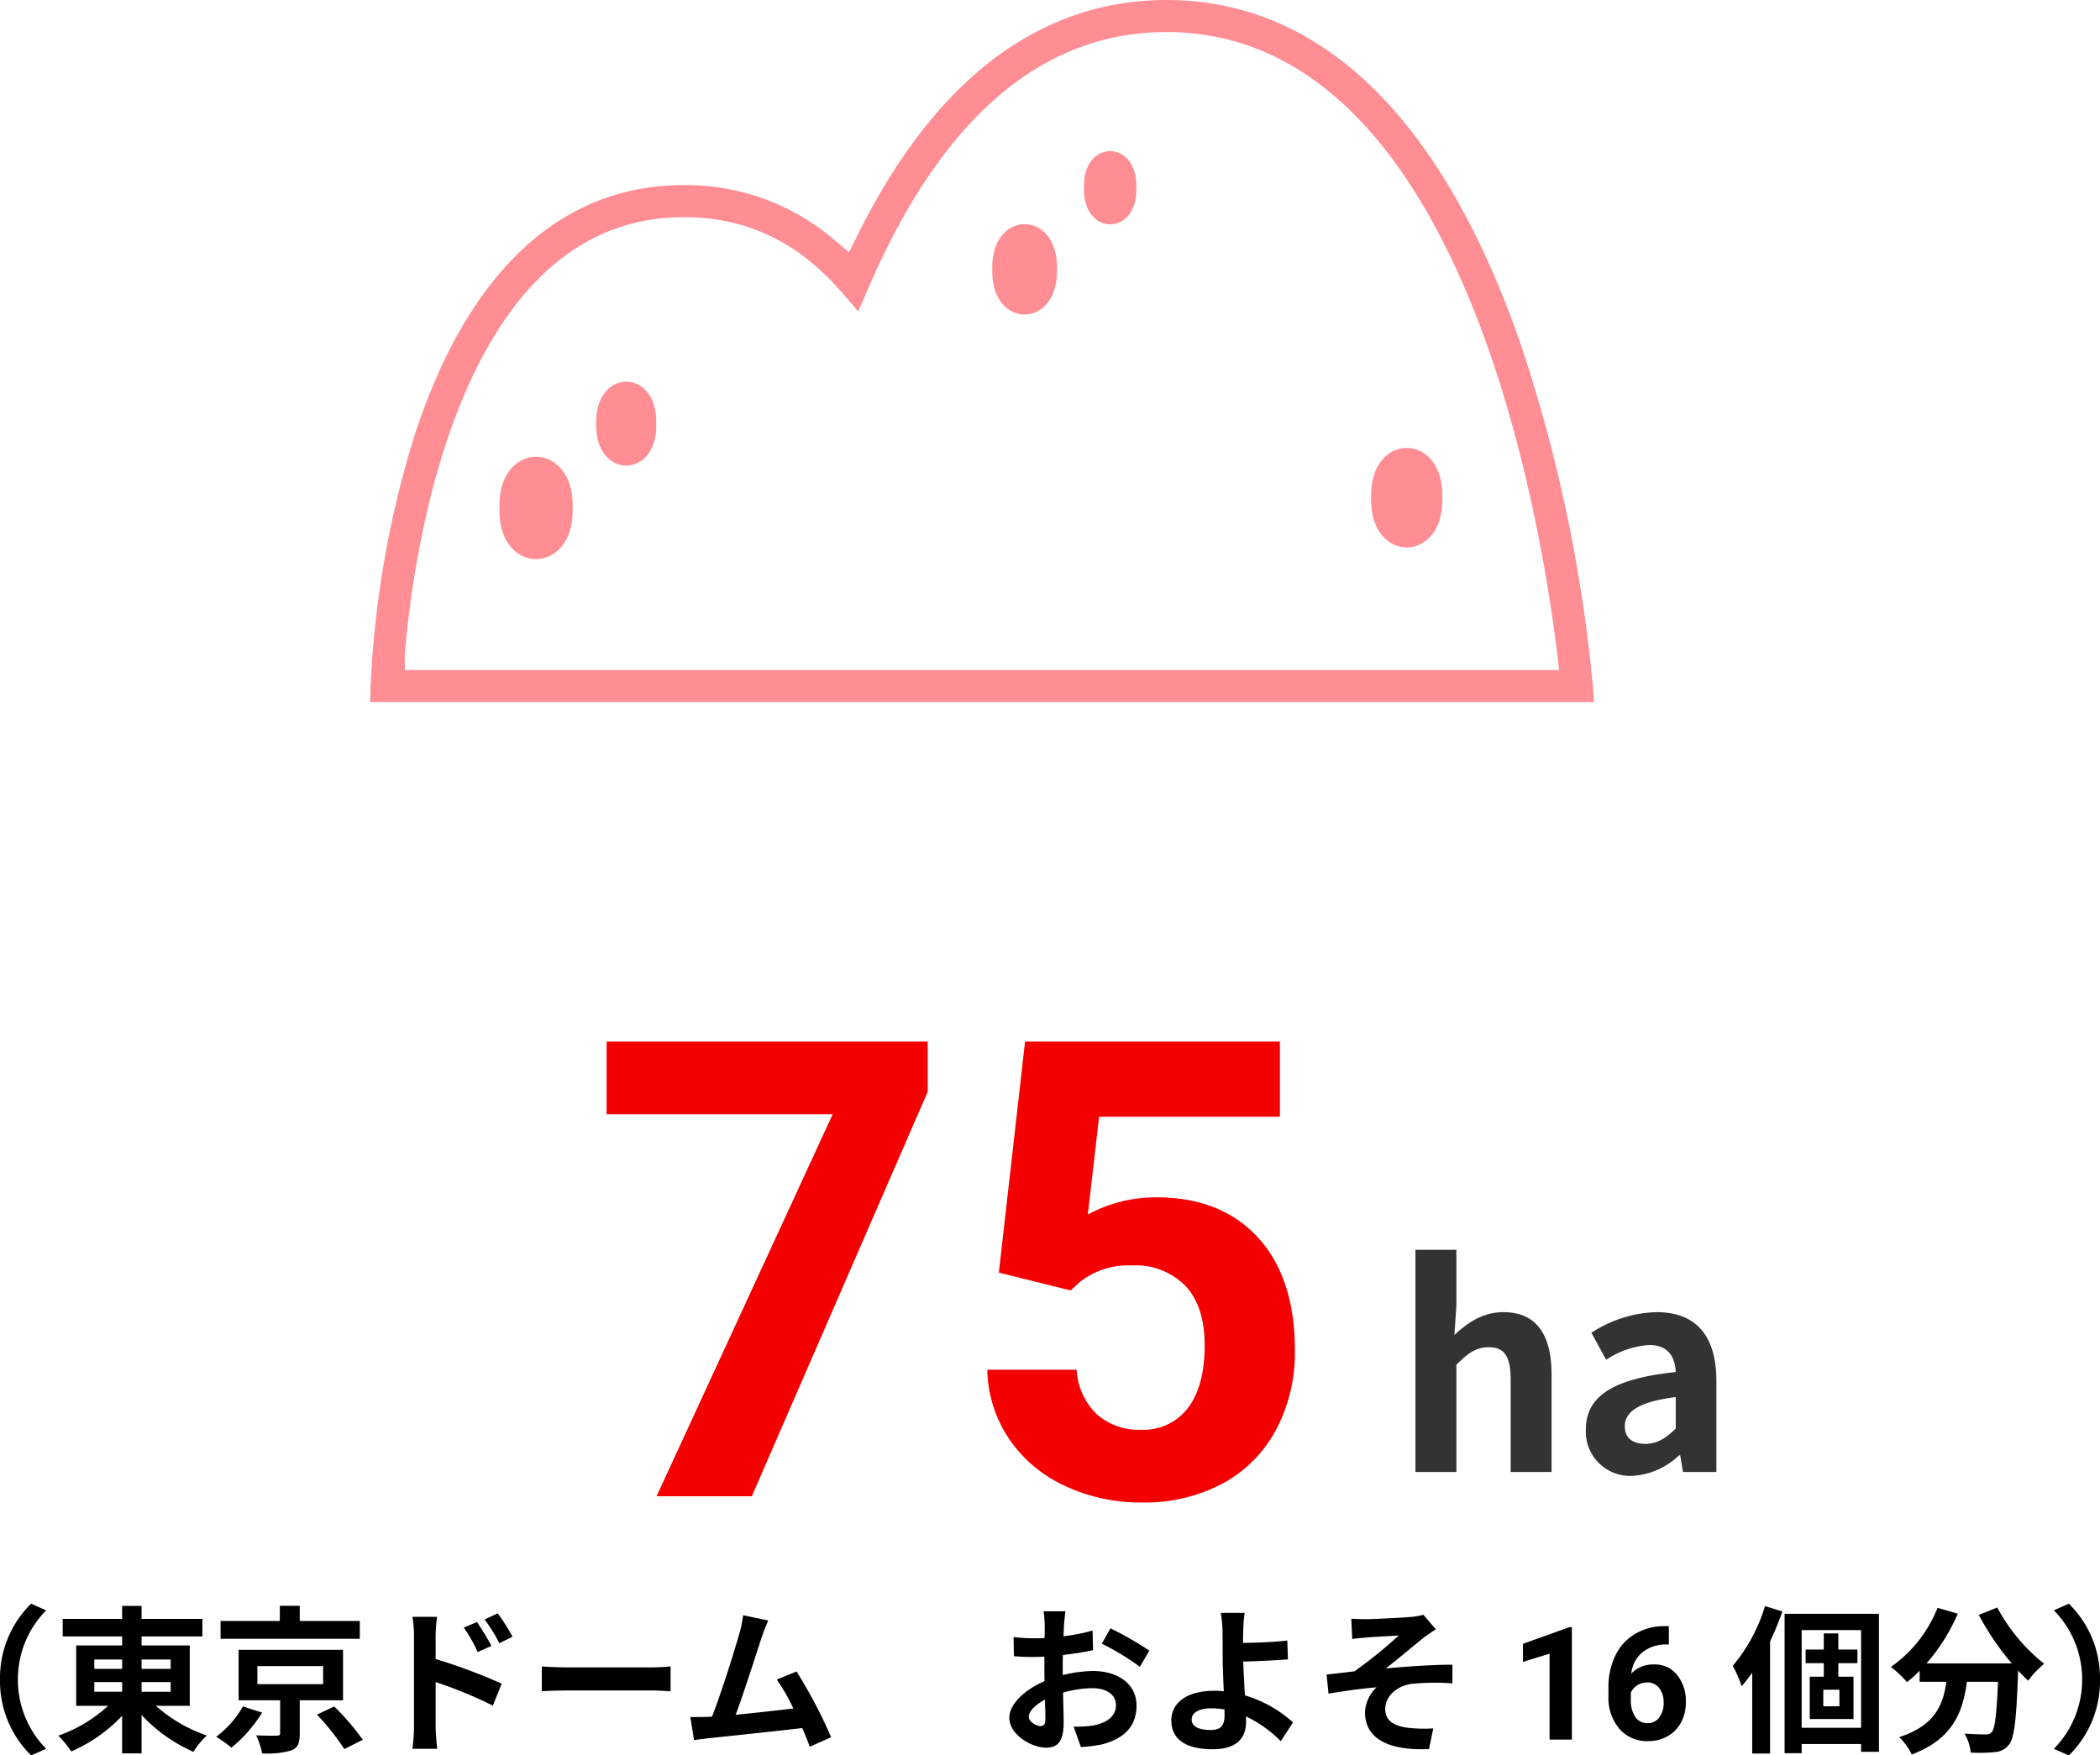
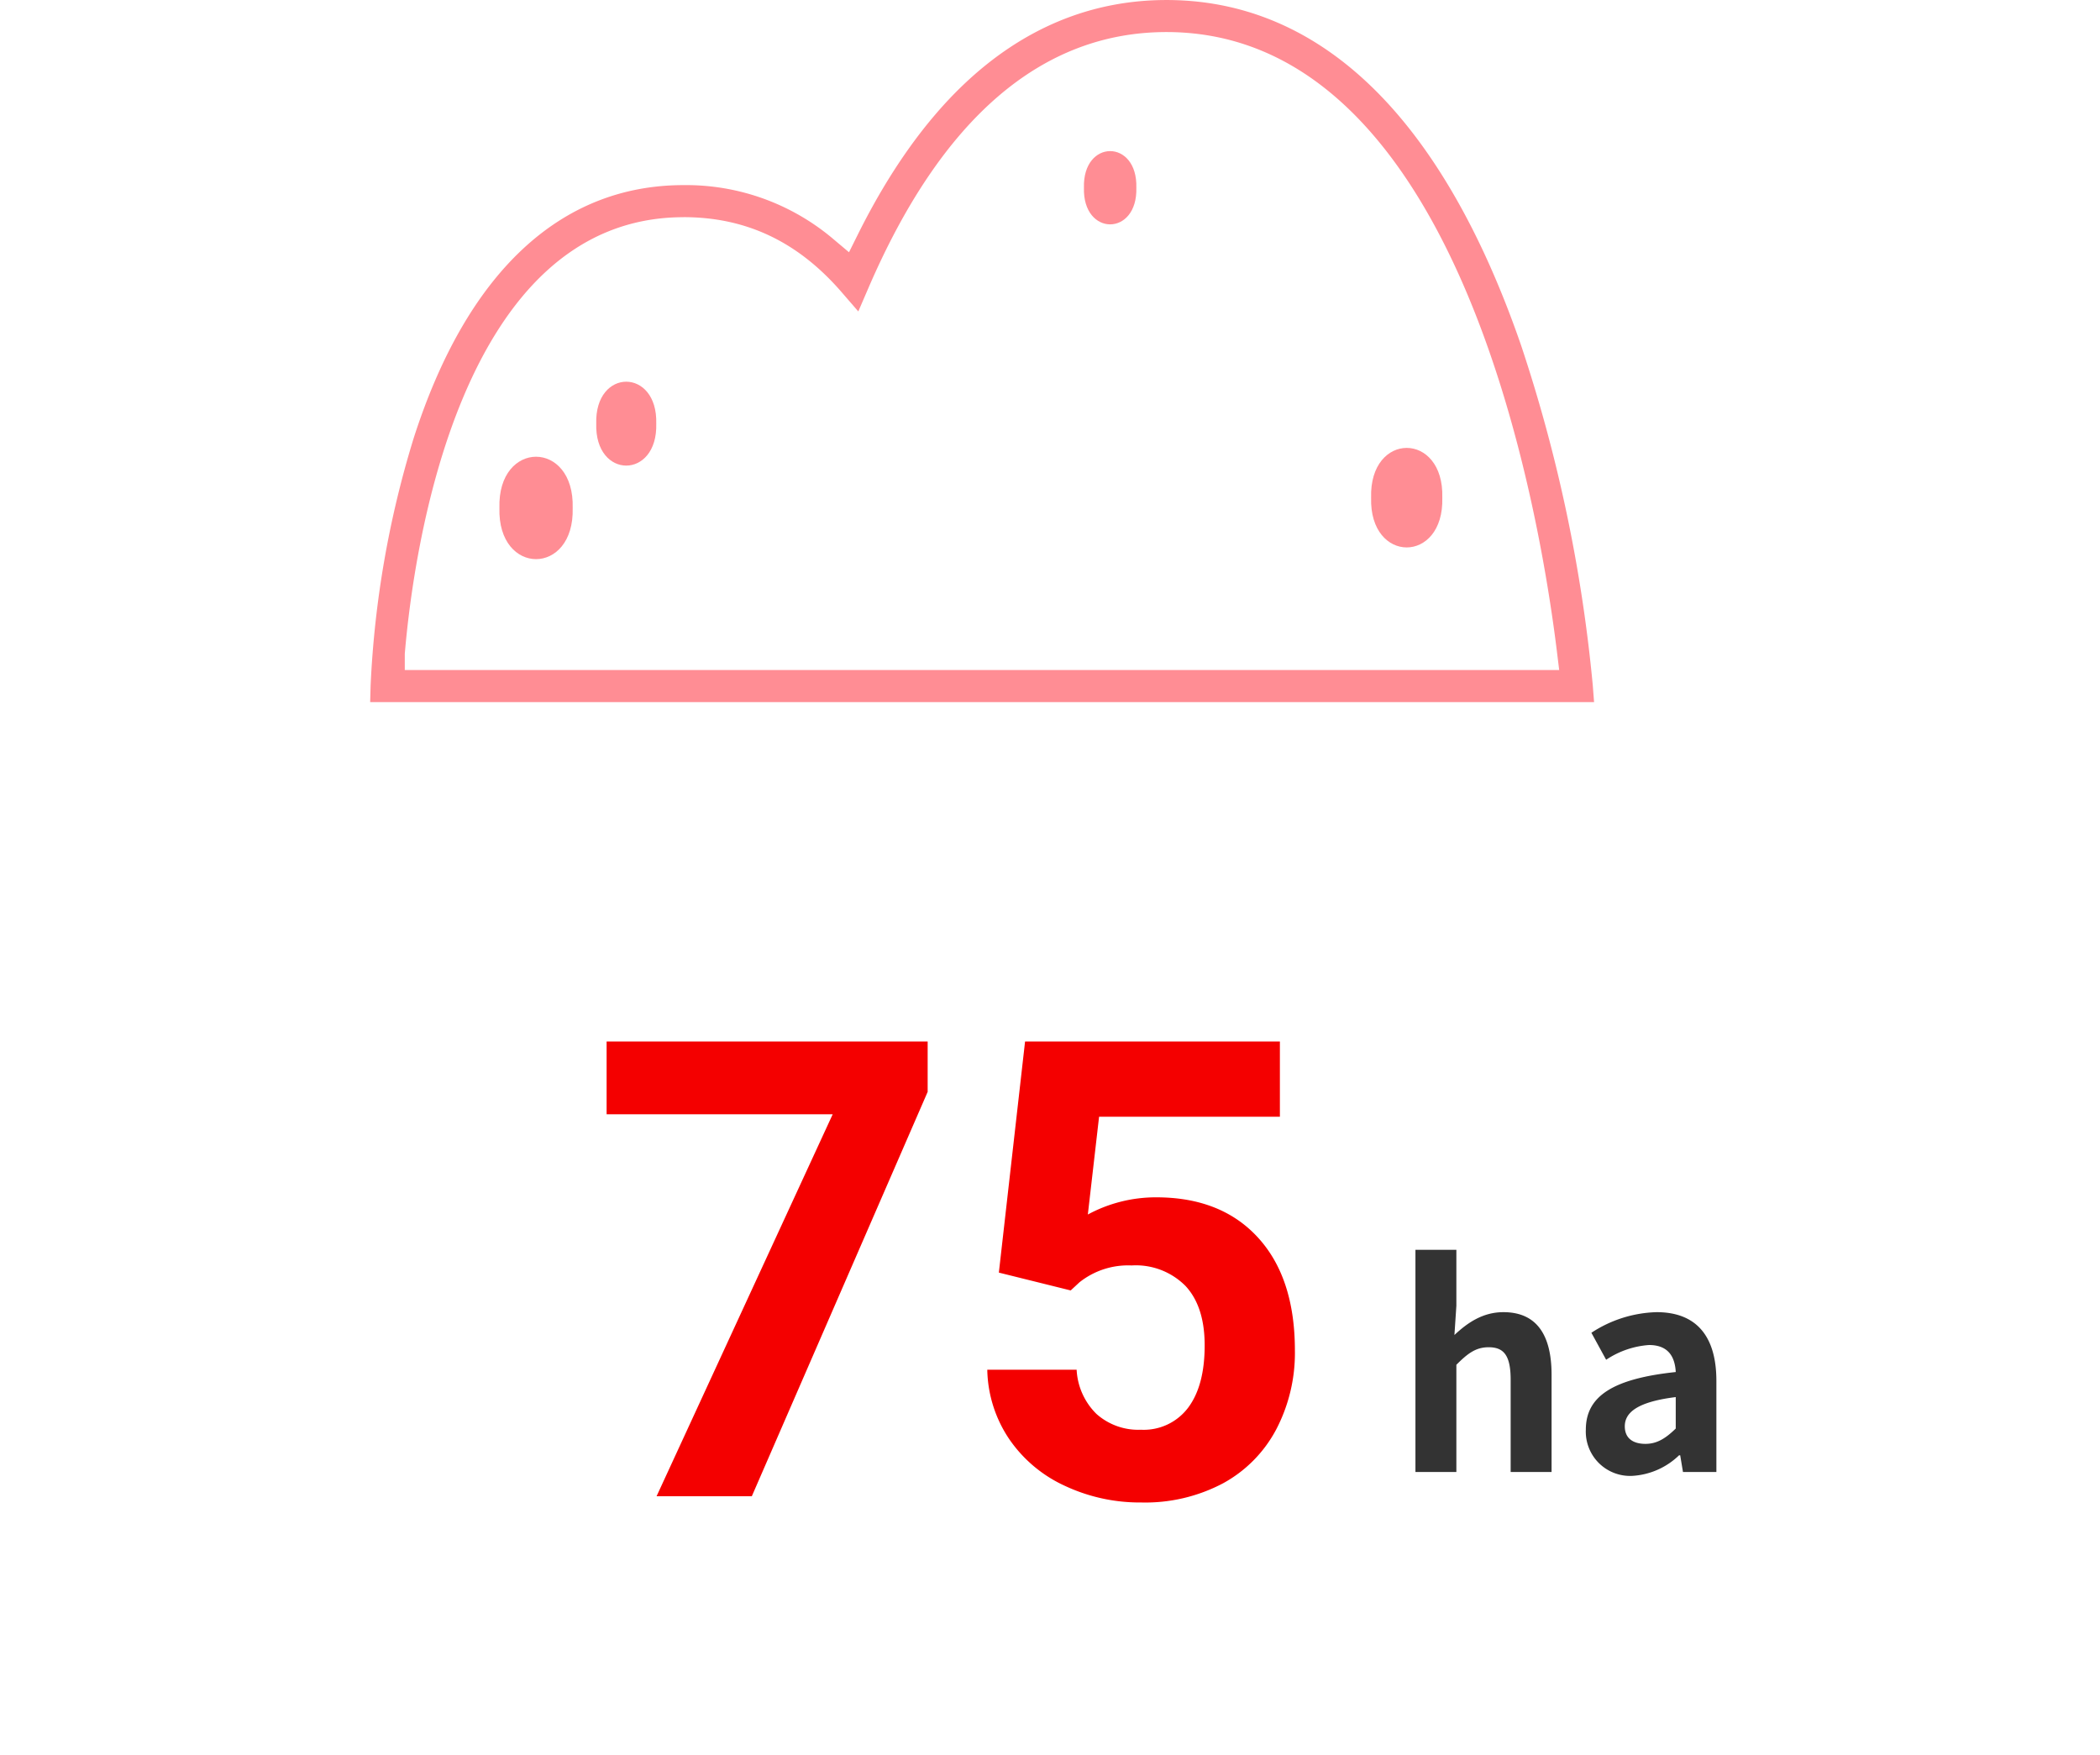
<svg xmlns="http://www.w3.org/2000/svg" width="279.1" height="233.271" viewBox="0 0 279.1 233.271">
  <g id="グループ_2152" data-name="グループ 2152" transform="translate(-415.914 -2380.445)">
    <g id="グループ_2151" data-name="グループ 2151">
-       <path id="パス_988" data-name="パス 988" d="M13.923-7.98A13.838,13.838,0,0,0,18.06,2.1l2-.882A13.046,13.046,0,0,1,16.3-7.98a13.046,13.046,0,0,1,3.759-9.2l-2-.882A13.838,13.838,0,0,0,13.923-7.98Zm12.537.336h3.7v1.281h-3.7Zm0-3h3.7v1.239h-3.7Zm10.143,0v1.239H32.739v-1.239Zm0,4.284H32.739V-7.644H36.6Zm2.541,1.869v-8.022H32.739v-1.2h8.085v-2.331H32.739v-1.722H30.156v1.722h-7.9v2.331h7.9v1.2H24.045v8.022h4.242A18.994,18.994,0,0,1,21.672-.525a13.673,13.673,0,0,1,1.722,2.1,20.492,20.492,0,0,0,6.762-4.746v5h2.583v-5.1a20.814,20.814,0,0,0,6.888,4.893A11,11,0,0,1,41.412-.546a20.022,20.022,0,0,1-6.783-3.948Zm22.6-11.277H53.76v-2.016H51.114v2.016H43.239V-13.4h18.5ZM46.2-4.41A12.819,12.819,0,0,1,42.651-.378a18.154,18.154,0,0,1,2.037,1.449,19.036,19.036,0,0,0,4.074-4.662Zm1.932-5.355h8.736v2.394H48.132ZM59.514-5.229v-6.7H45.633v6.7h5.523V-.882c0,.273-.084.336-.462.357-.336.021-1.659,0-2.73-.042a10.028,10.028,0,0,1,.8,2.394A11.437,11.437,0,0,0,52.6,1.449C53.529,1.092,53.76.462,53.76-.8V-5.229ZM56.049-3.318A31.589,31.589,0,0,1,59.682,1.26L62.139.021a33.251,33.251,0,0,0-3.8-4.431ZM77.322-15.624l-1.764.735a17.991,17.991,0,0,1,1.848,3.255l1.827-.819C78.75-13.4,77.91-14.742,77.322-15.624Zm2.751-1.155-1.743.819a19.663,19.663,0,0,1,1.953,3.15l1.764-.861A27.81,27.81,0,0,0,80.073-16.779ZM68.943-1.7a22.74,22.74,0,0,1-.21,2.919h3.3c-.1-.861-.21-2.331-.21-2.919V-7.644a56.258,56.258,0,0,1,7.6,3.129L80.6-7.434A73.058,73.058,0,0,0,71.82-10.71v-3.066a22.838,22.838,0,0,1,.189-2.541H68.733a14.819,14.819,0,0,1,.21,2.541ZM85.932-9.723v3.3c.777-.063,2.184-.105,3.381-.105H100.59c.882,0,1.953.084,2.457.105v-3.3c-.546.042-1.47.126-2.457.126H89.313C88.221-9.6,86.688-9.66,85.932-9.723Zm30.093-6.111-3.339-.693a15.281,15.281,0,0,1-.5,2.436c-.609,2.184-2.415,7.938-3.633,11.046-.189,0-.4.021-.567.021-.693.021-1.6.021-2.31.021l.483,3.066c.672-.084,1.449-.189,1.974-.252,2.646-.273,9.009-.945,12.411-1.344.4.9.735,1.764,1.008,2.478l2.835-1.26a64.588,64.588,0,0,0-4.6-8.736L117.159-7.98a25.383,25.383,0,0,1,2.205,3.843c-2.121.252-5.1.588-7.665.84,1.05-2.814,2.751-8.148,3.423-10.206C115.437-14.427,115.752-15.2,116.025-15.834Zm39.5-1.218h-2.9a16.9,16.9,0,0,1,.147,1.848c0,.357,0,.966-.021,1.7-.42.021-.84.042-1.218.042a23.286,23.286,0,0,1-2.9-.168l.042,2.541a25.746,25.746,0,0,0,2.94.105c.336,0,.714-.021,1.113-.042v1.764c0,.483,0,.987.021,1.491-2.583,1.113-4.683,3.024-4.683,4.851,0,2.226,2.877,3.99,4.914,3.99,1.386,0,2.31-.693,2.31-3.3,0-.714-.042-2.352-.084-4.011a14.158,14.158,0,0,1,3.948-.588c1.827,0,3.087.84,3.087,2.268,0,1.533-1.344,2.373-3.045,2.688a16.17,16.17,0,0,1-2.583.147l.966,2.709a19.228,19.228,0,0,0,2.751-.336c3.339-.84,4.641-2.709,4.641-5.187,0-2.9-2.541-4.578-5.775-4.578a17.4,17.4,0,0,0-4.032.546v-.777c0-.609,0-1.26.021-1.89,1.365-.168,2.814-.378,4.011-.651l-.063-2.6a25.719,25.719,0,0,1-3.864.756c.021-.525.042-1.029.063-1.491C155.379-15.771,155.463-16.674,155.526-17.052Zm5.985,2.268-1.155,2.037a33.412,33.412,0,0,1,5.061,3.066l1.26-2.142A43.885,43.885,0,0,0,161.511-14.784ZM150.654-3.024c0-.735.861-1.6,2.142-2.289.042,1.134.063,2.1.063,2.625,0,.714-.294.882-.672.882C151.641-1.806,150.654-2.373,150.654-3.024Zm21.651.336c0-.9.987-1.47,2.625-1.47a11.423,11.423,0,0,1,1.722.147c.021.294.021.546.021.735,0,1.407-.483,1.995-1.827,1.995C173.376-1.281,172.3-1.659,172.3-2.688Zm7.035-14.154h-3.171a15.194,15.194,0,0,1,.231,2.457c.021.9.021,2.142.021,3.423,0,1.113.084,2.9.147,4.536a11.934,11.934,0,0,0-1.239-.063c-3.864,0-5.733,1.743-5.733,3.927,0,2.856,2.457,3.843,5.46,3.843,3.528,0,4.473-1.764,4.473-3.633,0-.21,0-.462-.021-.735a16.381,16.381,0,0,1,4.641,3.3l1.617-2.5a16.489,16.489,0,0,0-6.384-3.591c-.1-1.554-.189-3.234-.231-4.494,1.7-.042,4.179-.147,5.943-.294l-.084-2.5c-1.743.21-4.2.294-5.88.315,0-.546,0-1.05.021-1.533A20.212,20.212,0,0,1,179.34-16.842Zm14.175.777.126,2.688c.672-.084,1.365-.147,1.89-.189.861-.084,3.444-.21,4.305-.273a62.339,62.339,0,0,1-5.9,4.767c-1.113.126-2.583.315-3.7.42l.252,2.541c2.1-.357,4.452-.672,6.384-.84a4.845,4.845,0,0,0-1.533,3.318c0,3.507,3.129,5.124,8.505,4.893l.567-2.751a18.845,18.845,0,0,1-3.213-.063c-1.869-.21-3.171-.861-3.171-2.52,0-1.722,1.6-3.087,3.528-3.339a31.821,31.821,0,0,1,5.4-.063V-9.954c-2.562,0-6.048.231-8.862.5,1.449-1.113,3.507-2.856,5-4.053.441-.357,1.218-.861,1.659-1.155l-1.659-1.932a7.736,7.736,0,0,1-1.449.273c-1.281.126-5.229.315-6.132.315C194.8-16,194.187-16.023,193.515-16.065ZM222.833,0H219.87V-11.423l-3.538,1.1v-2.41l6.183-2.215h.318Zm12.889-15.083v2.44h-.287A5.034,5.034,0,0,0,232.2-11.6a4.249,4.249,0,0,0-1.471,2.82,4.036,4.036,0,0,1,3-1.21,3.8,3.8,0,0,1,3.1,1.395,5.59,5.59,0,0,1,1.148,3.671,5.5,5.5,0,0,1-.631,2.635,4.523,4.523,0,0,1-1.784,1.835,5.183,5.183,0,0,1-2.61.656,4.841,4.841,0,0,1-3.809-1.641,6.368,6.368,0,0,1-1.451-4.378V-6.88a9.584,9.584,0,0,1,.918-4.291,6.729,6.729,0,0,1,2.635-2.881,7.722,7.722,0,0,1,3.984-1.031ZM232.831-7.6a2.368,2.368,0,0,0-1.3.374,2.251,2.251,0,0,0-.861.988v.9a3.99,3.99,0,0,0,.584,2.318,1.889,1.889,0,0,0,1.641.834,1.868,1.868,0,0,0,1.543-.752,3.068,3.068,0,0,0,.59-1.95,3.062,3.062,0,0,0-.595-1.965A1.938,1.938,0,0,0,232.831-7.6ZM248.5-17.745a22.212,22.212,0,0,1-4.284,7.938A17.64,17.64,0,0,1,245.4-7.1,21.548,21.548,0,0,0,246.8-8.9V1.848h2.373V-13.041a39.928,39.928,0,0,0,1.638-3.99Zm9.891,13.314h-2.142v-2.2h2.142Zm2.394-5.733V-11.97h-2.541v-2.142h-1.932v2.142H253.9v1.806h2.415v1.806h-1.869V-2.73h5.817V-8.358h-2.016v-1.806Zm-7.413,8.589V-14.553h7.9V-1.575Zm-2.268-15.141V1.806h2.268V.588h7.9V1.617h2.373V-16.716Zm25.809.147a35.662,35.662,0,0,0,4.389,6.447h-11.34a25.186,25.186,0,0,0,4.158-6.615l-2.688-.777a17.411,17.411,0,0,1-6.2,7.854,15.018,15.018,0,0,1,2.142,2.016,15.823,15.823,0,0,0,1.68-1.512v1.47h3.549c-.42,3.066-1.512,5.817-6.258,7.35a8.367,8.367,0,0,1,1.659,2.31c5.439-2.037,6.8-5.628,7.329-9.66h4.137c-.189,4.389-.42,6.258-.84,6.7a.974.974,0,0,1-.84.294c-.525,0-1.617-.021-2.772-.105a6.034,6.034,0,0,1,.819,2.52,21.009,21.009,0,0,0,3.171-.063,2.534,2.534,0,0,0,1.911-.987c.735-.882.987-3.36,1.218-9.7v-.147c.462.483.9.945,1.344,1.344a11.962,11.962,0,0,1,2.121-2.247,24.18,24.18,0,0,1-6.237-7.476ZM293.023-7.98a13.838,13.838,0,0,0-4.137-10.08l-1.995.882a13.046,13.046,0,0,1,3.759,9.2,13.046,13.046,0,0,1-3.759,9.2l1.995.882A13.838,13.838,0,0,0,293.023-7.98Z" transform="translate(401.991 2611.616)" />
      <g id="グループ_2150" data-name="グループ 2150">
        <path id="パス_989" data-name="パス 989" d="M45.2-53.735,21.831,0H9.172L32.581-50.759H2.532v-9.67H45.2Zm9.463,24.018L58.147-60.43H92.014v10H67.983L66.489-37.437a19.017,19.017,0,0,1,9.089-2.283q8.633,0,13.53,5.354t4.9,14.983A21.909,21.909,0,0,1,91.537-8.9a17.43,17.43,0,0,1-7.076,7.18A22.091,22.091,0,0,1,73.586.83,23.459,23.459,0,0,1,63.418-1.39,18.036,18.036,0,0,1,56.01-7.637a17.024,17.024,0,0,1-2.885-9.172H65a8.866,8.866,0,0,0,2.635,5.873,8.355,8.355,0,0,0,5.914,2.1,7.374,7.374,0,0,0,6.267-2.926q2.2-2.926,2.2-8.28,0-5.146-2.532-7.886a9.291,9.291,0,0,0-7.18-2.739,10.383,10.383,0,0,0-6.931,2.241l-1.162,1.079Z" transform="translate(494.004 2579.274)" fill="#f40000" />
        <path id="パス_990" data-name="パス 990" d="M2.923,0H8.362V-14.245c1.517-1.517,2.59-2.331,4.292-2.331,2.035,0,2.923,1.11,2.923,4.329V0h5.439V-12.913c0-5.217-1.924-8.325-6.4-8.325-2.812,0-4.847,1.48-6.512,3.034l.259-3.885v-7.437H2.923ZM31.709.518A9.743,9.743,0,0,0,37.962-2.22h.148L38.48,0h4.44V-12.1c0-5.994-2.7-9.139-7.955-9.139A16.553,16.553,0,0,0,26.307-18.5l1.961,3.589a11.707,11.707,0,0,1,5.7-1.961c2.553,0,3.441,1.554,3.552,3.589-8.362.888-11.951,3.219-11.951,7.659A5.886,5.886,0,0,0,31.709.518Zm1.776-4.255c-1.591,0-2.738-.7-2.738-2.331,0-1.85,1.7-3.256,6.771-3.885v4.181C36.186-4.477,35.039-3.737,33.485-3.737Z" transform="translate(601.11 2576.052)" fill="#333" />
      </g>
    </g>
    <g id="グループ_1874" data-name="グループ 1874" transform="translate(-12.002 3.299)">
      <path id="パス_512" data-name="パス 512" d="M64.621,172.446l.06-2.192a131.8,131.8,0,0,1,5.7-32.809c7.055-22.048,19.466-33.7,35.889-33.7a30.258,30.258,0,0,1,19.987,7.236l2.006,1.686,1.167-2.346c4.113-8.273,8.863-15,14.118-19.988,7.816-7.422,16.87-11.184,26.911-11.184,11.511,0,21.68,4.924,30.225,14.634,6.685,7.6,12.378,18.133,16.923,31.319a202.5,202.5,0,0,1,9.5,45.052l.178,2.295Zm41.649-64.437c-29.789,0-35.883,44.347-37.041,57.938l-.007.109v2.126l2.06,0H222.647l-.282-2.312c-2.365-19.345-13.1-82.463-51.907-82.463-16.56,0-29.888,11.442-39.615,34.007l-1.345,3.118-2.225-2.568c-5.8-6.7-12.673-9.96-21-9.96" transform="translate(412.491 2298)" fill="#ff8d94" />
      <path id="パス_513" data-name="パス 513" d="M207.114,145.279c.248-8.817-9.709-8.817-9.461,0-.251,8.817,9.709,8.817,9.461,0" transform="translate(412.491 2298)" fill="#ff8d94" />
      <path id="パス_514" data-name="パス 514" d="M94.668,135.443c-.211,7.433,8.187,7.433,7.976,0,.211-7.433-8.187-7.433-7.976,0" transform="translate(412.491 2298)" fill="#ff8d94" />
      <path id="パス_515" data-name="パス 515" d="M81.8,146.644c-.257,9.073,9.994,9.073,9.737,0,.257-9.073-9.994-9.073-9.737,0" transform="translate(412.491 2298)" fill="#ff8d94" />
      <path id="パス_516" data-name="パス 516" d="M159.486,104.093c-.184,6.49,7.149,6.49,6.965,0,.184-6.49-7.147-6.49-6.965,0" transform="translate(412.491 2298)" fill="#ff8d94" />
-       <path id="パス_517" data-name="パス 517" d="M147.3,114.938c-.227,8.009,8.82,8.009,8.6,0,.227-8.009-8.821-8.009-8.6,0" transform="translate(412.491 2298)" fill="#ff8d94" />
    </g>
  </g>
</svg>